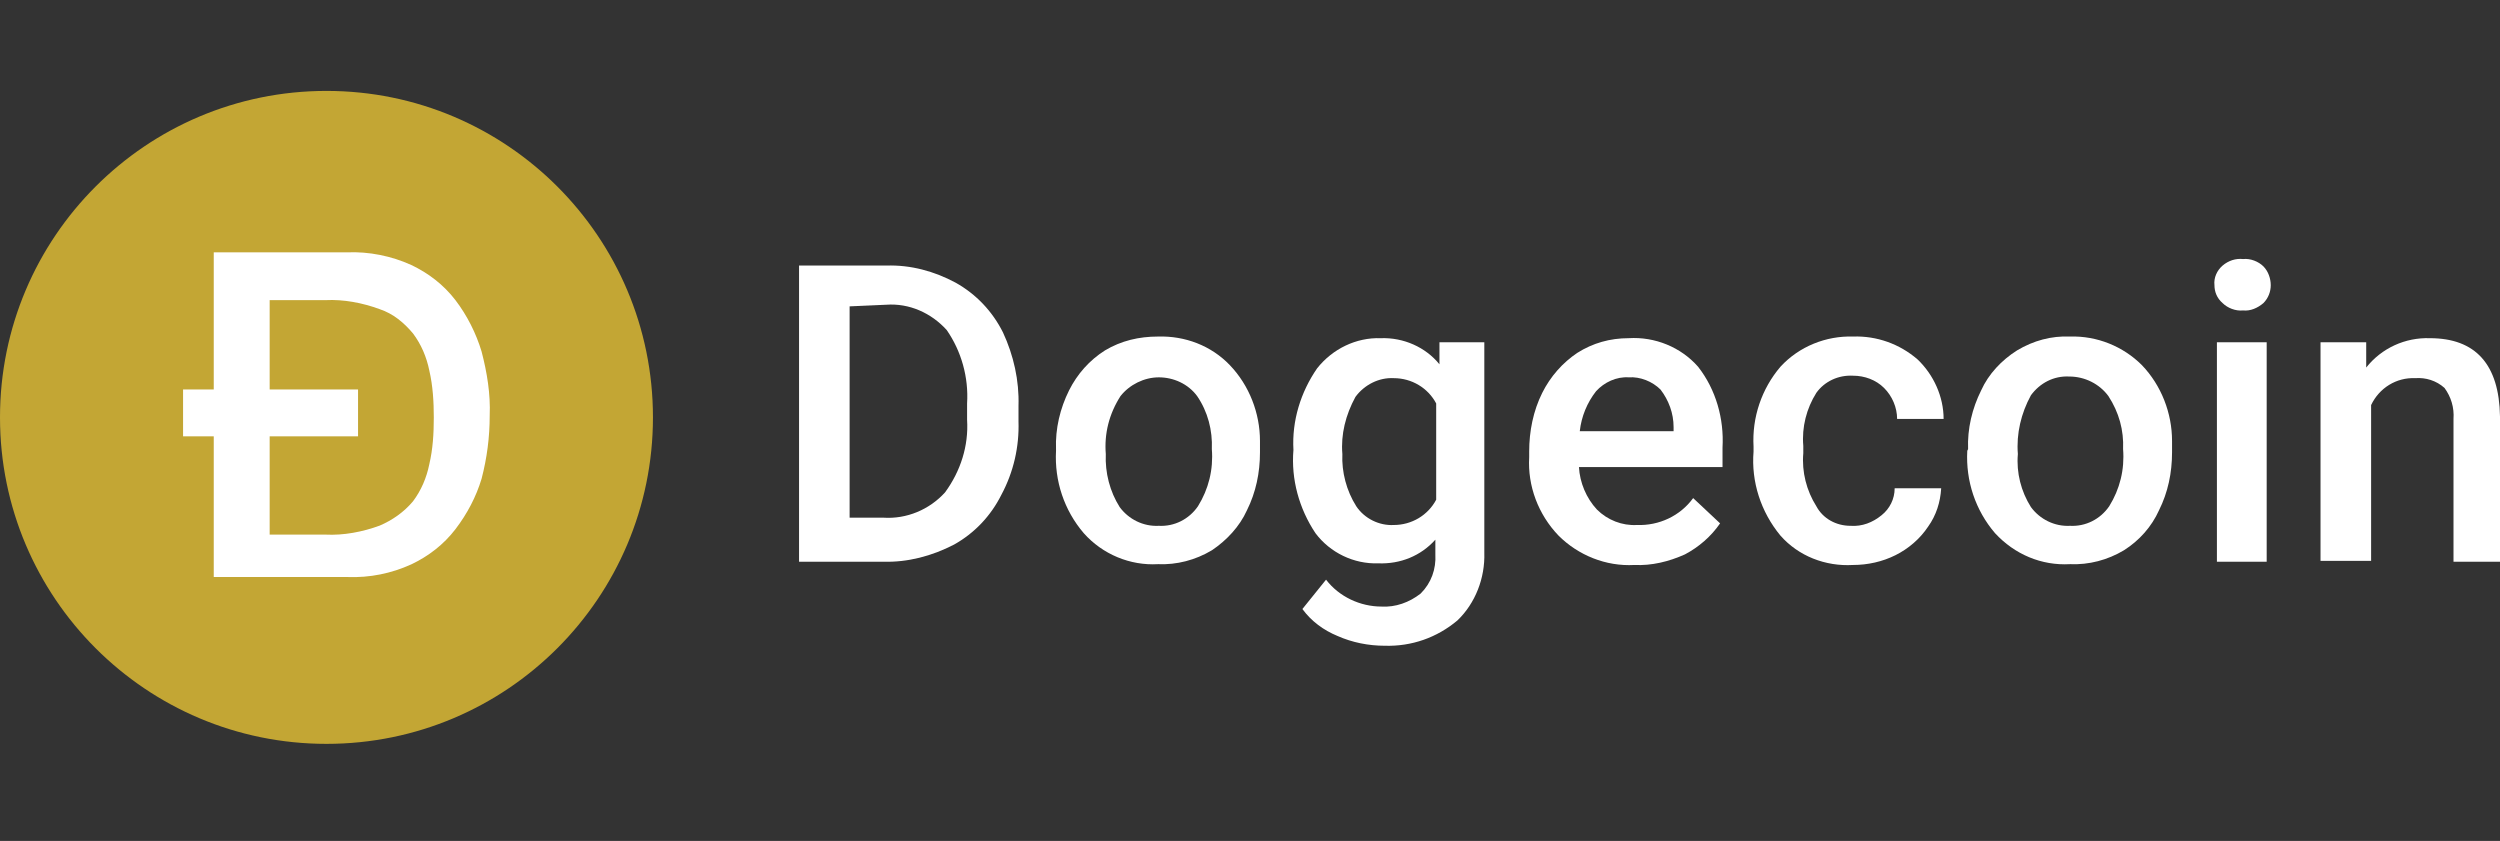
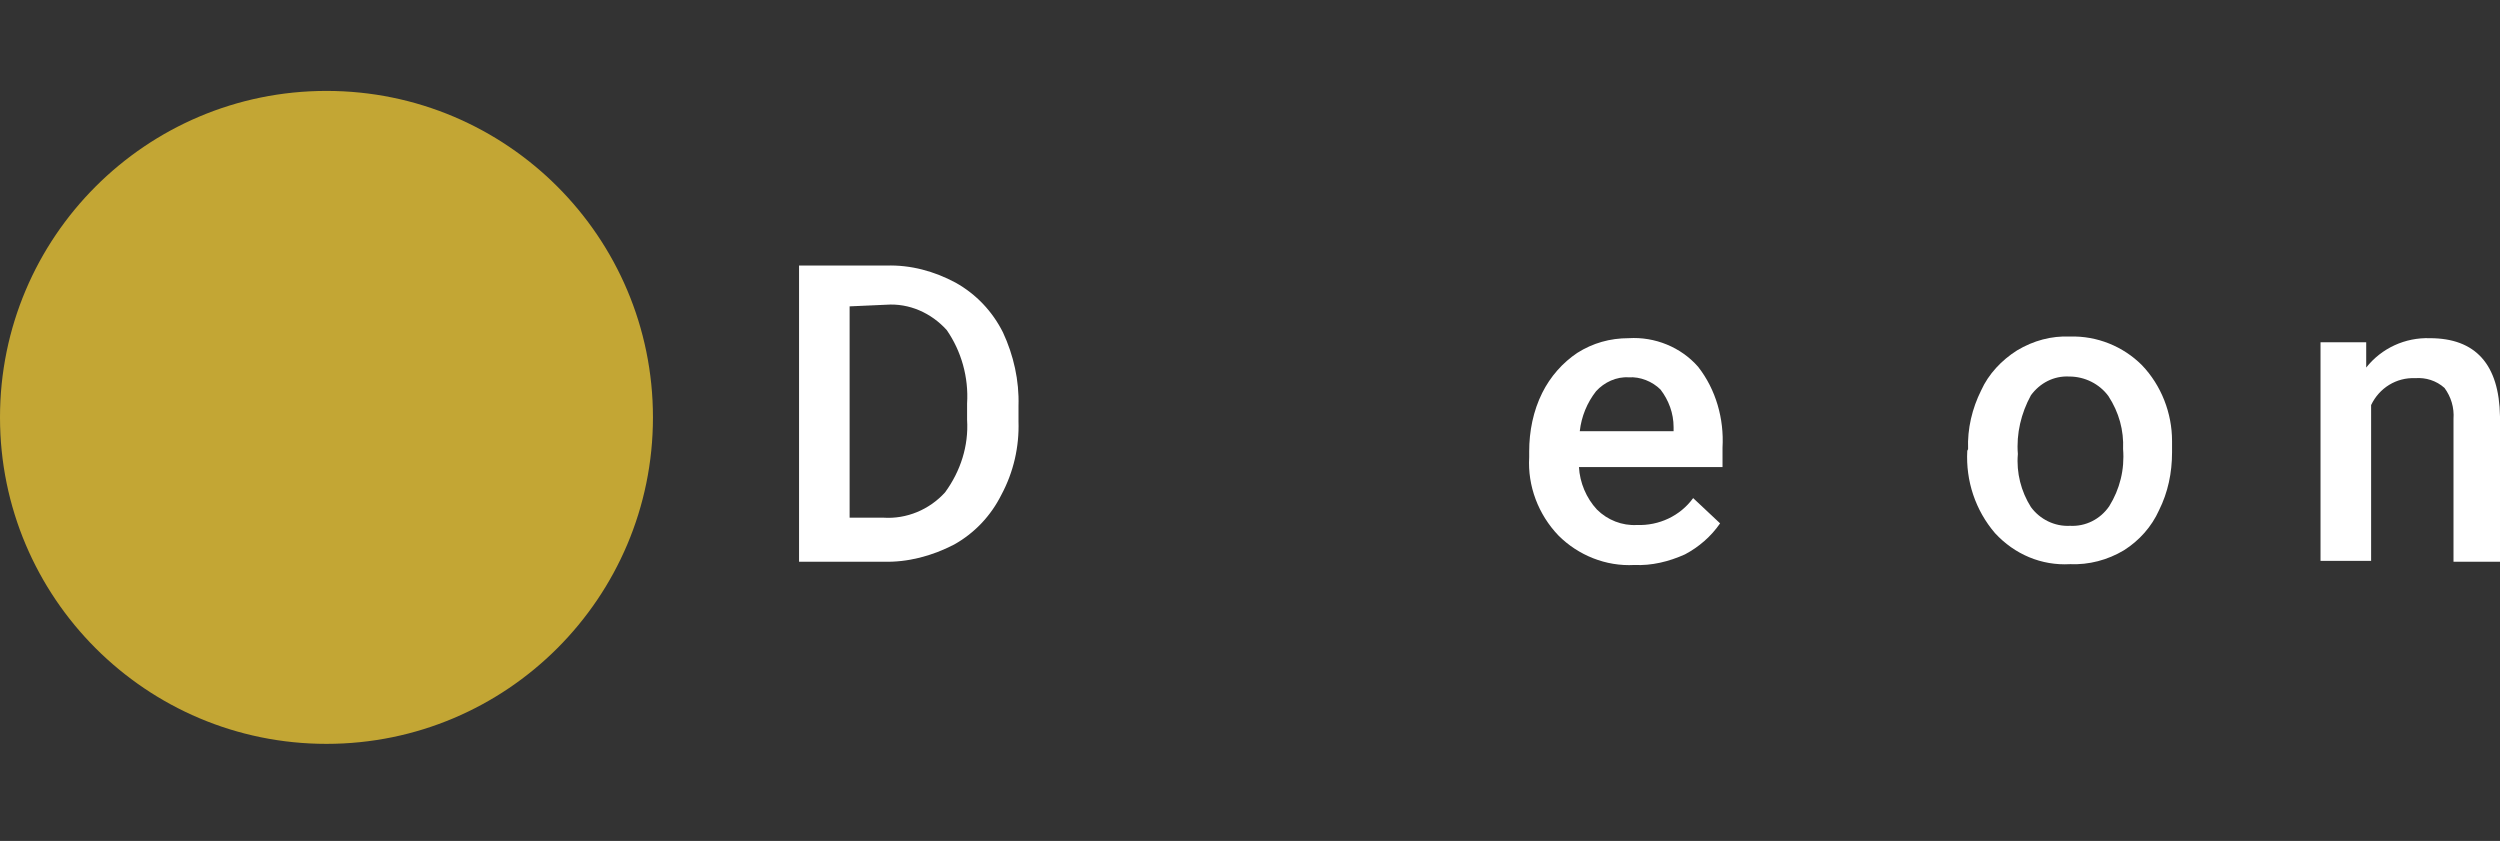
<svg xmlns="http://www.w3.org/2000/svg" width="110" height="37" viewBox="0 0 110 37" fill="none">
  <rect x="0" y="0" width="110" height="37" fill="#333333" stroke="none" />
  <path d="M35.158 24.715V11.685H38.999C40.076 11.649 41.117 11.937 42.05 12.439C42.947 12.942 43.665 13.695 44.132 14.629C44.599 15.634 44.85 16.747 44.814 17.859V18.541C44.85 19.654 44.599 20.767 44.06 21.772C43.593 22.705 42.876 23.459 41.978 23.962C41.009 24.464 39.932 24.751 38.855 24.715H35.158ZM37.383 13.48V22.777H38.855C39.896 22.849 40.901 22.418 41.583 21.664C42.265 20.731 42.624 19.618 42.552 18.47V17.752C42.624 16.603 42.301 15.454 41.655 14.521C40.973 13.767 40.004 13.336 38.999 13.408L37.383 13.48Z" fill="white" />
-   <path d="M46.465 19.762C46.429 18.864 46.645 17.967 47.039 17.177C47.398 16.459 47.937 15.849 48.619 15.418C49.337 14.988 50.126 14.808 50.952 14.808C52.136 14.772 53.285 15.203 54.111 16.064C54.972 16.962 55.439 18.182 55.439 19.403V19.905C55.439 20.803 55.259 21.664 54.865 22.454C54.541 23.172 53.967 23.782 53.321 24.213C52.603 24.643 51.778 24.859 50.952 24.823C49.731 24.895 48.511 24.392 47.685 23.459C46.824 22.454 46.393 21.162 46.465 19.834V19.762ZM48.655 19.977C48.619 20.803 48.834 21.628 49.265 22.31C49.66 22.849 50.306 23.172 50.988 23.136C51.67 23.172 52.316 22.849 52.711 22.274C53.178 21.521 53.393 20.659 53.321 19.762C53.357 18.936 53.142 18.111 52.675 17.429C52.28 16.89 51.634 16.603 50.988 16.603C50.342 16.603 49.696 16.926 49.301 17.429C48.798 18.218 48.583 19.08 48.655 19.977Z" fill="white" />
-   <path d="M56.911 19.798C56.839 18.505 57.234 17.249 57.952 16.208C58.633 15.347 59.675 14.844 60.751 14.88C61.756 14.844 62.726 15.275 63.336 16.029V15.059H65.31V24.32C65.346 25.433 64.915 26.546 64.126 27.3C63.228 28.054 62.115 28.448 60.931 28.413C60.213 28.413 59.495 28.269 58.849 27.982C58.239 27.73 57.7 27.336 57.305 26.797L58.346 25.505C58.921 26.259 59.854 26.689 60.787 26.689C61.398 26.725 62.008 26.51 62.51 26.115C62.977 25.649 63.192 25.038 63.156 24.392V23.746C62.51 24.464 61.613 24.823 60.644 24.787C59.567 24.823 58.526 24.32 57.88 23.459C57.162 22.382 56.803 21.09 56.911 19.798ZM59.064 19.977C59.028 20.767 59.244 21.592 59.675 22.274C60.033 22.813 60.68 23.136 61.326 23.1C62.115 23.1 62.833 22.669 63.192 21.987V17.752C62.833 17.07 62.115 16.639 61.326 16.639C60.68 16.603 60.033 16.926 59.639 17.464C59.208 18.254 58.992 19.116 59.064 19.977Z" fill="white" />
  <path d="M71.915 24.859C70.658 24.931 69.438 24.428 68.576 23.567C67.679 22.633 67.212 21.377 67.284 20.121V19.869C67.284 18.972 67.464 18.075 67.859 17.285C68.217 16.567 68.756 15.957 69.402 15.526C70.084 15.095 70.838 14.88 71.663 14.88C72.812 14.808 73.961 15.275 74.715 16.136C75.504 17.141 75.863 18.434 75.791 19.69V20.551H69.474C69.51 21.233 69.797 21.916 70.263 22.418C70.73 22.885 71.376 23.136 72.022 23.1C72.992 23.136 73.925 22.705 74.499 21.916L75.684 23.028C75.289 23.602 74.75 24.069 74.14 24.392C73.422 24.715 72.668 24.895 71.915 24.859ZM71.663 16.603C71.125 16.567 70.587 16.818 70.228 17.213C69.833 17.716 69.582 18.326 69.51 18.972H73.638V18.793C73.638 18.182 73.422 17.608 73.063 17.141C72.704 16.782 72.166 16.567 71.663 16.603Z" fill="white" />
-   <path fill-rule="evenodd" clip-rule="evenodd" d="M81.427 23.136C81.93 23.172 82.396 22.992 82.791 22.669C83.15 22.382 83.365 21.951 83.365 21.485H85.412C85.376 22.095 85.196 22.669 84.837 23.172C84.478 23.71 83.976 24.141 83.401 24.428C82.827 24.715 82.181 24.859 81.535 24.859C80.314 24.931 79.13 24.464 78.34 23.567C77.479 22.526 77.048 21.198 77.156 19.869V19.654C77.084 18.362 77.514 17.105 78.34 16.136C79.166 15.239 80.35 14.772 81.535 14.808C82.576 14.772 83.581 15.131 84.371 15.813C85.088 16.495 85.519 17.464 85.519 18.434H83.473C83.473 17.931 83.258 17.428 82.899 17.07C82.54 16.711 82.037 16.531 81.535 16.531C80.889 16.495 80.278 16.782 79.919 17.285C79.489 17.967 79.273 18.793 79.345 19.618V19.941C79.273 20.767 79.489 21.592 79.919 22.274C80.207 22.813 80.781 23.136 81.427 23.136Z" fill="white" />
  <path d="M86.596 19.762C86.56 18.864 86.776 17.967 87.171 17.177C87.494 16.459 88.068 15.849 88.75 15.418C89.468 14.988 90.257 14.772 91.083 14.808C92.268 14.772 93.416 15.239 94.242 16.064C95.103 16.962 95.57 18.182 95.57 19.403V19.905C95.57 20.803 95.391 21.664 94.996 22.454C94.673 23.172 94.134 23.782 93.452 24.213C92.734 24.643 91.909 24.859 91.083 24.823C89.827 24.895 88.642 24.392 87.781 23.459C86.919 22.454 86.489 21.162 86.56 19.834L86.596 19.762ZM88.786 19.977C88.714 20.803 88.929 21.628 89.36 22.31C89.755 22.849 90.401 23.172 91.083 23.136C91.765 23.172 92.411 22.849 92.806 22.274C93.273 21.521 93.488 20.659 93.416 19.762C93.452 18.936 93.237 18.146 92.77 17.428C92.375 16.89 91.729 16.567 91.047 16.567C90.365 16.531 89.755 16.854 89.36 17.393C88.929 18.182 88.714 19.08 88.786 19.977Z" fill="white" />
-   <path d="M97.436 12.547C97.4 12.224 97.544 11.901 97.795 11.685C98.047 11.47 98.37 11.362 98.693 11.398C99.016 11.362 99.375 11.506 99.59 11.721C99.805 11.937 99.913 12.26 99.913 12.547C99.913 12.834 99.805 13.121 99.59 13.336C99.339 13.552 99.016 13.695 98.693 13.659C98.37 13.695 98.011 13.552 97.795 13.336C97.544 13.121 97.436 12.834 97.436 12.547ZM99.734 24.715H97.544V15.059H99.734V24.715Z" fill="white" />
  <path fill-rule="evenodd" clip-rule="evenodd" d="M104.113 15.059V16.172C104.795 15.311 105.836 14.844 106.913 14.88C108.923 14.88 109.964 16.029 110 18.326V24.715H107.954V18.434C107.99 17.931 107.846 17.464 107.559 17.07C107.2 16.747 106.734 16.603 106.267 16.639C105.441 16.603 104.687 17.07 104.329 17.823V24.679H102.103V15.059H104.113Z" fill="white" />
  <path d="M14.365 32.73C22.298 32.73 28.73 26.298 28.73 18.365C28.73 10.431 22.298 4 14.365 4C6.431 4 0 10.431 0 18.365C0 26.298 6.431 32.73 14.365 32.73Z" fill="#C3A634" />
-   <path d="M11.865 17.135H15.754V19.198H11.865V23.523H14.325C15.119 23.563 15.952 23.404 16.706 23.127C17.262 22.889 17.777 22.531 18.174 22.055C18.531 21.579 18.769 21.023 18.889 20.428C19.047 19.754 19.087 19.079 19.087 18.365C19.087 17.69 19.047 16.976 18.889 16.301C18.769 15.706 18.531 15.151 18.174 14.674C17.777 14.198 17.301 13.801 16.706 13.603C15.952 13.325 15.119 13.166 14.325 13.206H11.865V17.135ZM9.405 19.198H8.055V17.135H9.405V11.103H15.277C16.23 11.063 17.222 11.262 18.095 11.659C18.849 12.016 19.523 12.532 20.039 13.206C20.555 13.881 20.952 14.674 21.19 15.468C21.428 16.381 21.587 17.333 21.547 18.285C21.547 19.238 21.428 20.151 21.19 21.063C20.952 21.857 20.555 22.611 20.039 23.285C19.523 23.96 18.849 24.476 18.095 24.833C17.222 25.23 16.27 25.428 15.277 25.389H9.405V19.198Z" fill="white" />
</svg>